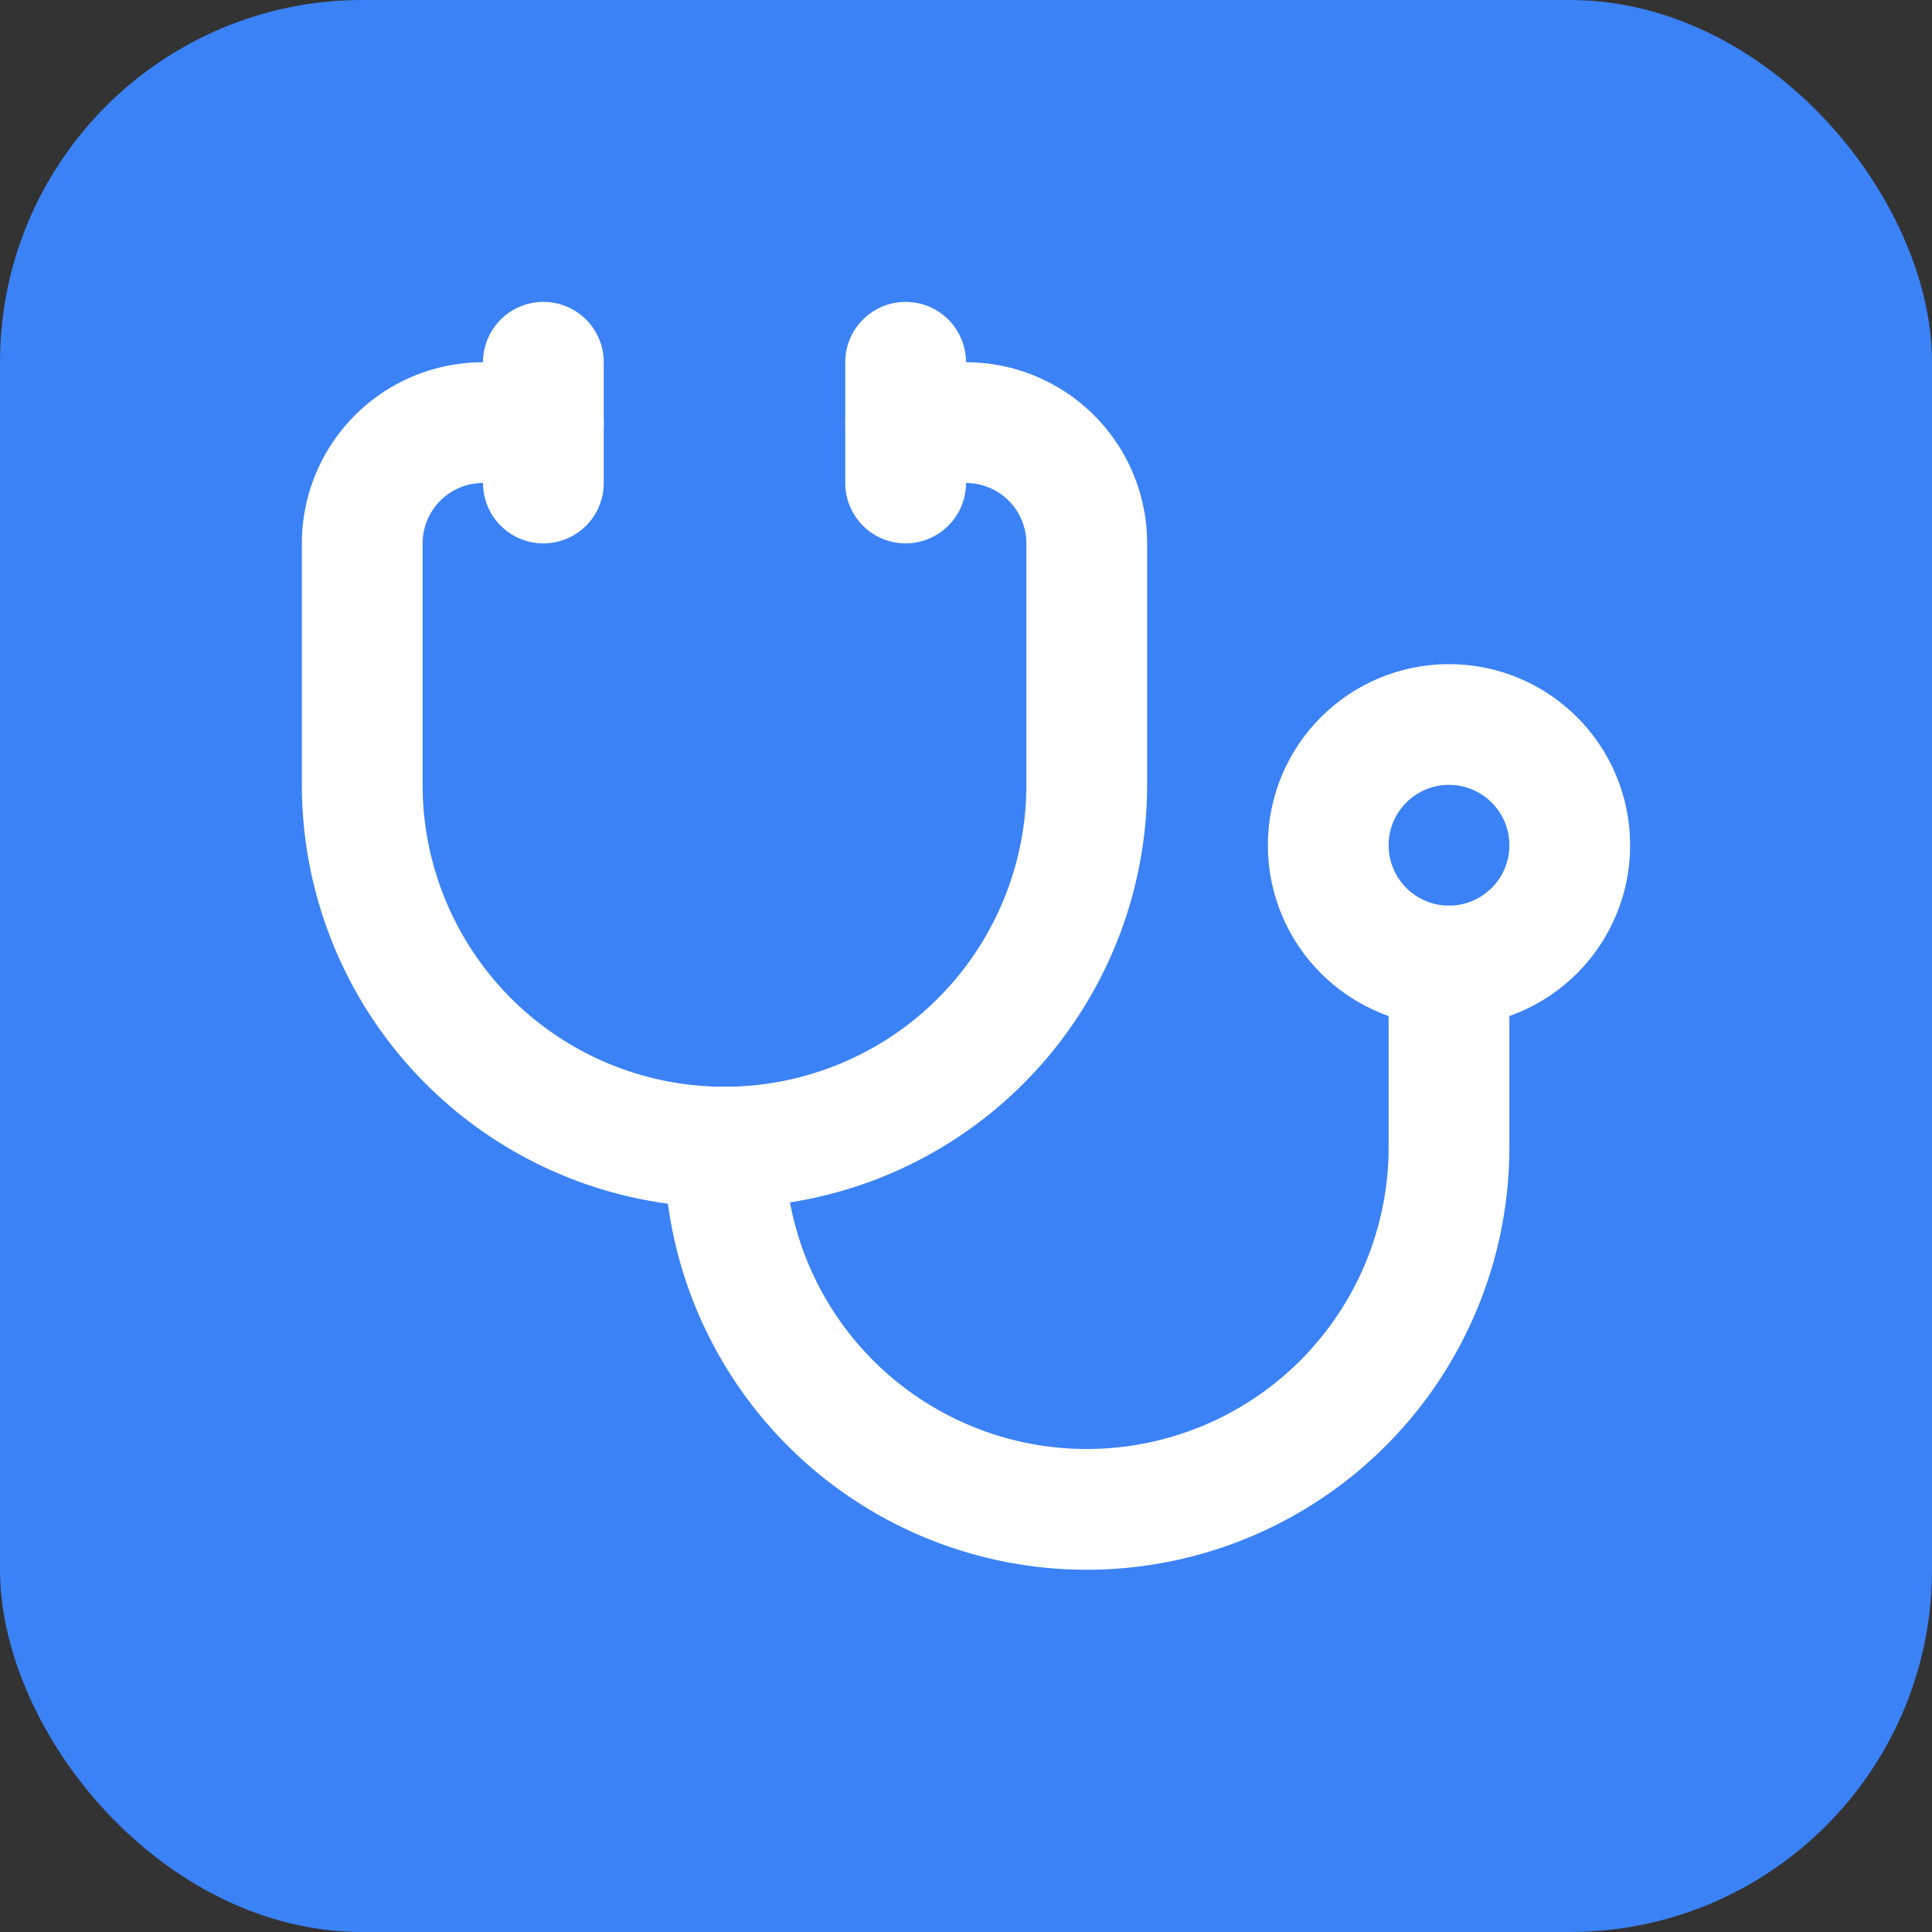
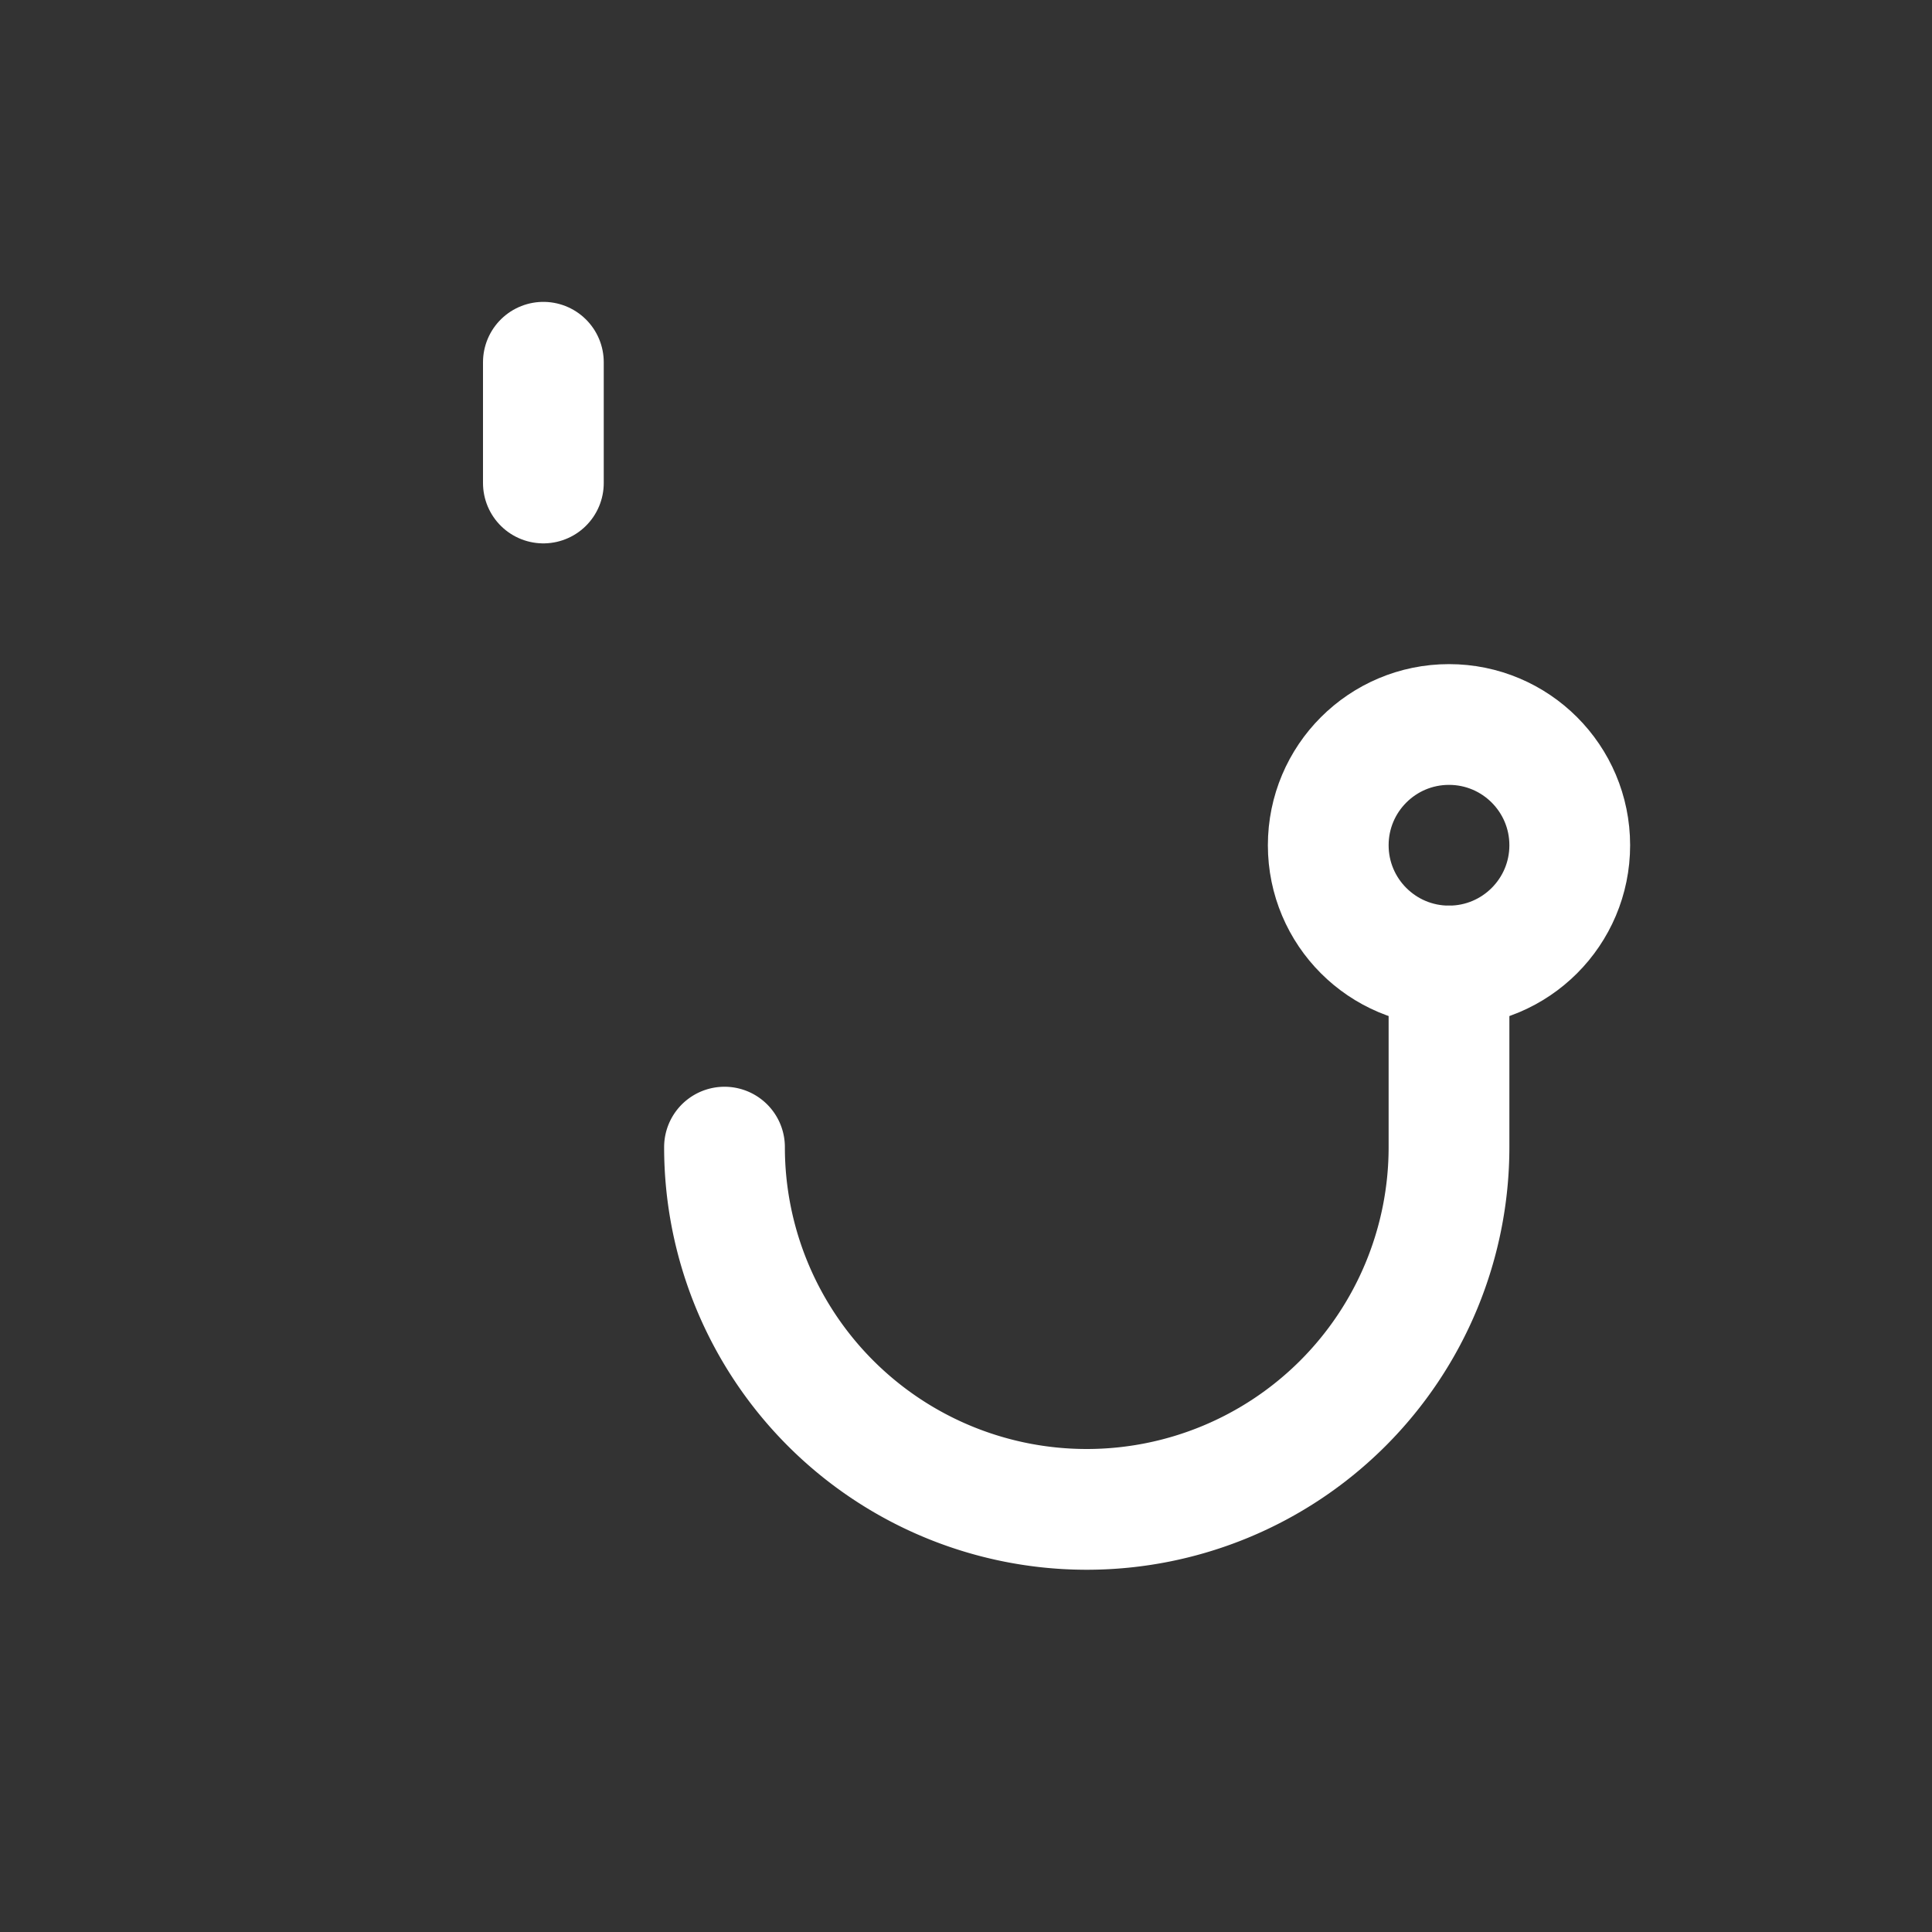
<svg xmlns="http://www.w3.org/2000/svg" width="32" height="32" viewBox="0 0 32 32" fill="none">
  <rect x="0" y="0" width="32" height="32" fill="#333333" stroke="none" />
-   <rect width="32" height="32" rx="6" fill="#3b82f6" />
  <g transform="translate(4, 4)">
-     <path d="M11 2v2" stroke="white" stroke-width="2" stroke-linecap="round" stroke-linejoin="round" />
    <path d="M5 2v2" stroke="white" stroke-width="2" stroke-linecap="round" stroke-linejoin="round" />
-     <path d="M5 3H4a2 2 0 0 0-2 2v4a6 6 0 0 0 12 0V5a2 2 0 0 0-2-2h-1" stroke="white" stroke-width="2" stroke-linecap="round" stroke-linejoin="round" />
    <path d="M8 15a6 6 0 0 0 12 0v-3" stroke="white" stroke-width="2" stroke-linecap="round" stroke-linejoin="round" />
    <circle cx="20" cy="10" r="2" stroke="white" stroke-width="2" stroke-linecap="round" stroke-linejoin="round" />
  </g>
</svg>